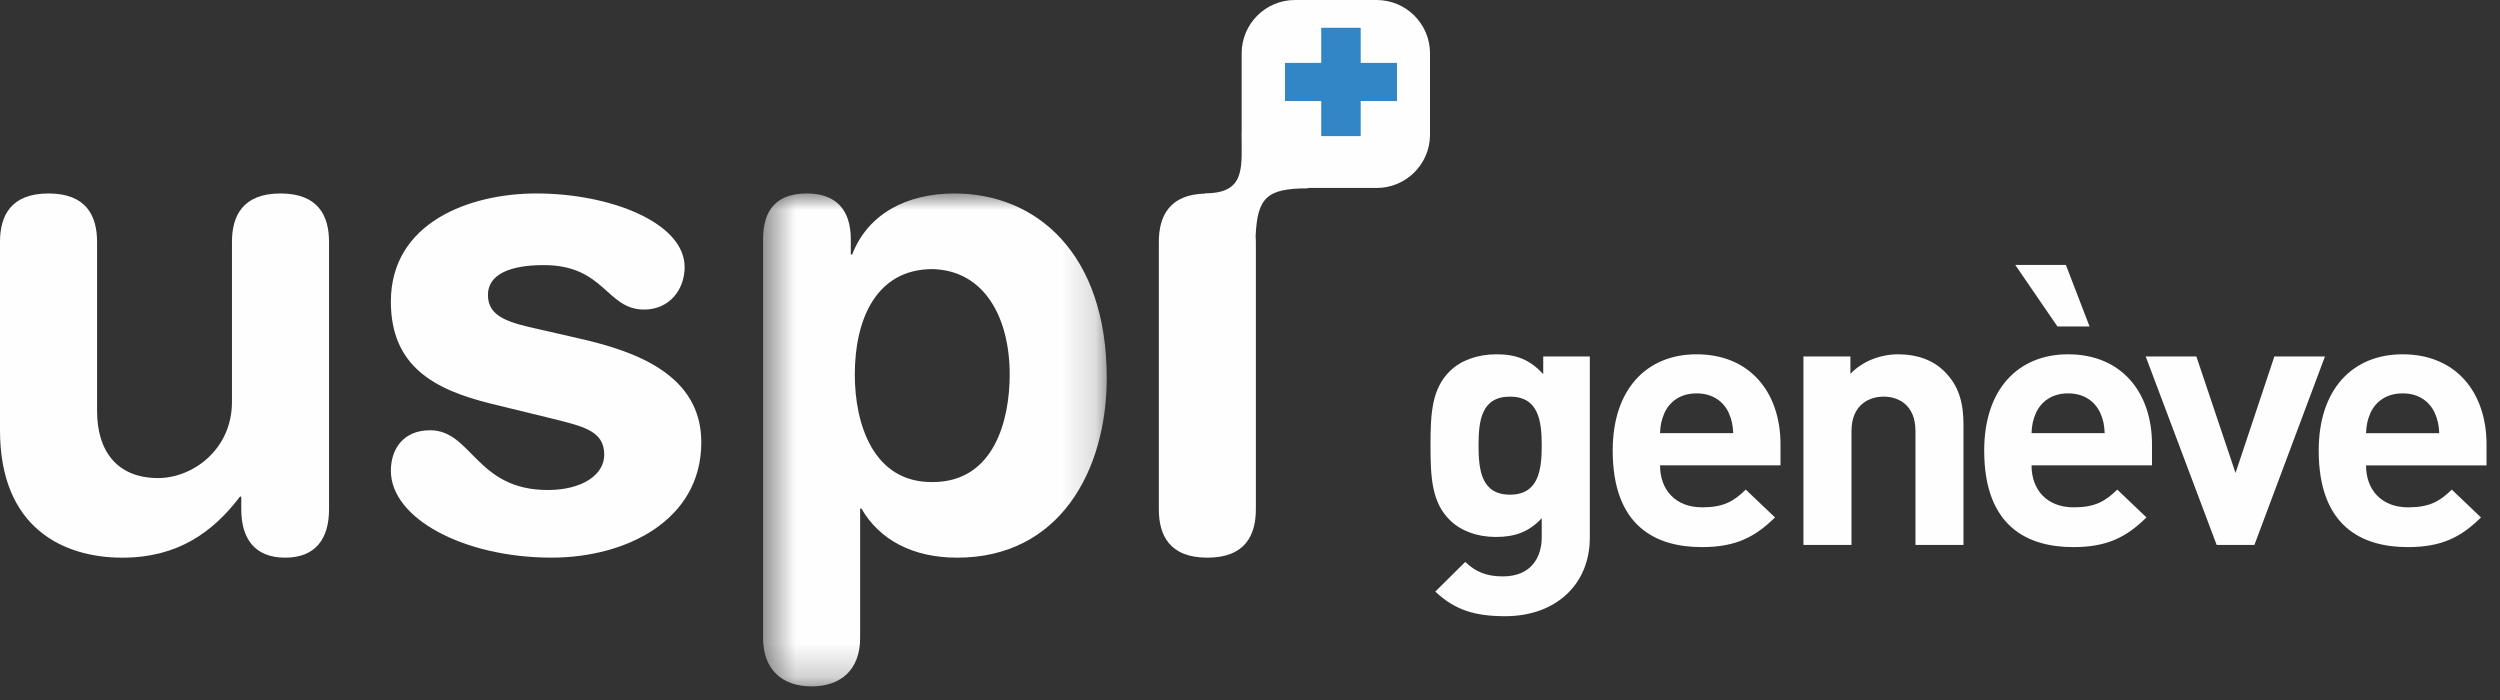
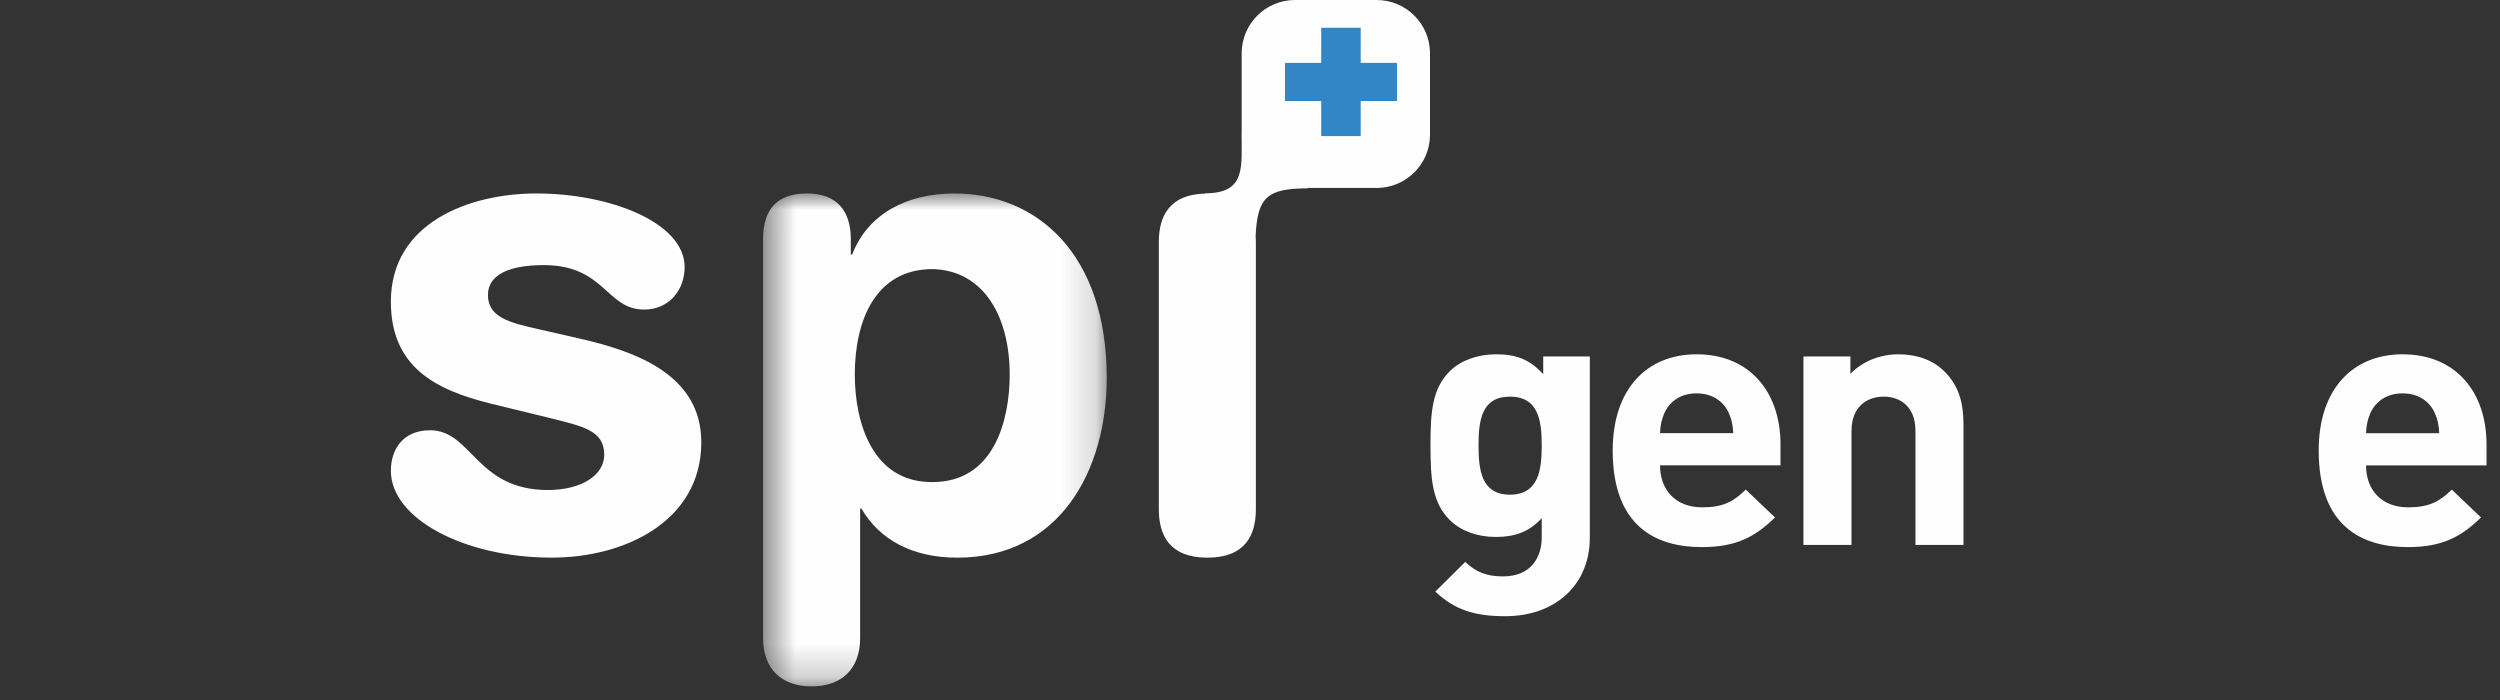
<svg xmlns="http://www.w3.org/2000/svg" xmlns:xlink="http://www.w3.org/1999/xlink" width="75px" height="21px" viewBox="0 0 75 21" version="1.1">
  <rect x="0" y="0" width="75" height="21" fill="#333333" stroke="none" />
  <title>logo-uspi</title>
  <desc>Created with Sketch.</desc>
  <defs>
    <polygon id="path-1" points="0.524 0.002 10.834 0.002 10.834 14.789 0.524 14.789" />
  </defs>
  <g id="Symbols" stroke="none" stroke-width="1" fill="none" fill-rule="evenodd">
    <g id="Footer-Ipad" transform="translate(-558, -87)">
      <g id="Liens" transform="translate(558, 86)">
        <g id="logo-uspi" transform="translate(0, 1)">
          <path d="M41.298,-1.77635684e-15 L38.851,-1.77635684e-15 C37.967,-1.77635684e-15 37.25,0.716 37.25,1.599 L37.25,3.987 L37.247,3.986 C37.247,5.017 37.384,5.799 36.154,5.799 L36.161,5.807 C35.075,5.83 34.765,6.495 34.765,7.257 L34.765,15.278 C34.765,16.054 35.084,16.73 36.221,16.73 C37.358,16.73 37.676,16.054 37.676,15.278 L37.676,7.257 C37.676,7.195 37.673,7.133 37.669,7.072 C37.726,5.928 37.998,5.65 39.246,5.65 L39.233,5.639 L41.298,5.639 C42.182,5.639 42.9,4.924 42.9,4.042 L42.9,1.599 C42.9,0.716 42.182,-1.77635684e-15 41.298,-1.77635684e-15" id="Fill-1" fill="#FEFEFE" />
          <polygon id="Fill-3" fill="#3386C6" points="39.637 0.833 39.637 1.886 38.55 1.886 38.55 3.031 39.637 3.031 39.637 4.083 40.821 4.083 40.821 3.031 41.91 3.031 41.91 1.886 40.821 1.886 40.821 0.833" />
          <g id="Group-19" transform="translate(0, 5.802)">
-             <path d="M9.871,9.476 C9.871,10.352 9.473,10.928 8.556,10.928 C7.637,10.928 7.238,10.352 7.238,9.476 L7.238,9.097 L7.199,9.097 C6.382,10.172 5.324,10.928 3.669,10.928 C1.915,10.928 0,10.052 0,7.106 L0,1.455 C0,0.678 0.319,0.002 1.456,0.002 C2.592,0.002 2.912,0.678 2.912,1.455 L2.912,6.53 C2.912,7.703 3.49,8.54 4.746,8.54 C5.763,8.54 6.959,7.703 6.959,6.251 L6.959,1.455 C6.959,0.678 7.279,0.002 8.415,0.002 C9.552,0.002 9.871,0.678 9.871,1.455 L9.871,9.476 Z" id="Fill-4" fill="#FEFEFE" />
            <path d="M16.093,0.002 C18.306,0.002 20.539,0.877 20.539,2.211 C20.539,2.888 20.081,3.485 19.323,3.485 C18.186,3.485 18.147,2.151 16.311,2.151 C15.296,2.151 14.638,2.43 14.638,3.047 C14.638,3.723 15.296,3.882 16.193,4.082 L17.409,4.36 C19.064,4.739 21.039,5.435 21.039,7.465 C21.039,9.834 18.746,10.927 16.551,10.927 C13.919,10.927 11.726,9.753 11.726,8.321 C11.726,7.684 12.085,7.106 12.902,7.106 C14.159,7.106 14.279,8.898 16.433,8.898 C17.468,8.898 18.127,8.44 18.127,7.843 C18.127,7.106 17.489,6.988 16.452,6.728 L14.736,6.31 C13.042,5.893 11.726,5.197 11.726,3.247 C11.726,0.877 14.079,0.002 16.093,0.002" id="Fill-6" fill="#FEFEFE" />
            <g id="Group-10" transform="translate(22.368, -0)">
              <mask id="mask-2" fill="white">
                <use xlink:href="#path-1" />
              </mask>
              <g id="Clip-9" />
              <path d="M0.524,1.375 C0.524,0.479 0.943,0.002 1.84,0.002 C2.698,0.002 3.156,0.479 3.156,1.375 L3.156,1.833 L3.197,1.833 C3.674,0.599 4.851,0.002 6.268,0.002 C8.701,0.002 10.834,1.773 10.834,5.535 C10.834,8.32 9.418,10.928 6.347,10.928 C5.011,10.928 4.014,10.39 3.476,9.456 L3.436,9.456 L3.436,13.337 C3.436,14.291 2.857,14.79 1.98,14.79 C1.102,14.79 0.524,14.291 0.524,13.337 L0.524,1.375 Z M5.61,2.271 C3.914,2.271 3.276,3.783 3.276,5.435 C3.276,6.928 3.835,8.679 5.61,8.66 C7.464,8.66 7.923,6.789 7.923,5.435 C7.923,3.724 7.165,2.311 5.61,2.271 Z" id="Fill-8" fill="#FEFEFE" mask="url(#mask-2)" />
            </g>
            <path d="M45.155,12.684 C44.268,12.684 43.657,12.51 43.059,11.946 L43.957,11.056 C44.278,11.36 44.601,11.49 45.088,11.49 C45.953,11.49 46.252,10.893 46.252,10.318 L46.252,9.743 C45.876,10.155 45.443,10.307 44.877,10.307 C44.313,10.307 43.824,10.123 43.502,9.807 C42.959,9.276 42.915,8.55 42.915,7.561 C42.915,6.575 42.959,5.857 43.502,5.326 C43.824,5.011 44.323,4.827 44.889,4.827 C45.498,4.827 45.898,4.99 46.297,5.423 L46.297,4.892 L47.694,4.892 L47.694,10.34 C47.694,11.696 46.707,12.684 45.155,12.684 M45.298,6.097 C44.446,6.097 44.356,6.813 44.356,7.561 C44.356,8.31 44.446,9.038 45.298,9.038 C46.152,9.038 46.252,8.31 46.252,7.561 C46.252,6.813 46.152,6.097 45.298,6.097" id="Fill-11" fill="#FEFEFE" />
            <path d="M49.801,8.158 C49.801,8.886 50.255,9.418 51.065,9.418 C51.697,9.418 52.008,9.244 52.373,8.886 L53.25,9.721 C52.661,10.296 52.096,10.611 51.054,10.611 C49.69,10.611 48.381,10.003 48.381,7.714 C48.381,5.869 49.402,4.827 50.898,4.827 C52.506,4.827 53.415,5.977 53.415,7.529 L53.415,8.158 L49.801,8.158 Z M51.863,6.585 C51.708,6.249 51.386,5.999 50.898,5.999 C50.41,5.999 50.089,6.249 49.934,6.585 C49.846,6.791 49.811,6.944 49.801,7.192 L51.997,7.192 C51.985,6.944 51.952,6.791 51.863,6.585 Z" id="Fill-13" fill="#FEFEFE" />
            <path d="M57.464,10.546 L57.464,7.128 C57.464,6.356 56.965,6.097 56.51,6.097 C56.056,6.097 55.545,6.356 55.545,7.128 L55.545,10.546 L54.103,10.546 L54.103,4.892 L55.512,4.892 L55.512,5.413 C55.889,5.022 56.422,4.827 56.953,4.827 C57.529,4.827 57.995,5.012 58.318,5.326 C58.783,5.781 58.904,6.313 58.904,6.933 L58.904,10.546 L57.464,10.546 Z" id="Fill-15" fill="#FEFEFE" />
-             <path d="M60.946,8.158 C60.946,8.886 61.4,9.418 62.21,9.418 C62.842,9.418 63.152,9.244 63.518,8.886 L64.394,9.721 C63.806,10.296 63.24,10.611 62.198,10.611 C60.835,10.611 59.526,10.003 59.526,7.714 C59.526,5.869 60.547,4.827 62.043,4.827 C63.651,4.827 64.56,5.977 64.56,7.529 L64.56,8.158 L60.946,8.158 Z M61.722,3.991 L60.458,2.146 L61.977,2.146 L62.686,3.991 L61.722,3.991 Z M63.008,6.585 C62.852,6.249 62.531,5.999 62.043,5.999 C61.555,5.999 61.234,6.249 61.079,6.585 C60.99,6.791 60.956,6.944 60.946,7.192 L63.14,7.192 C63.13,6.944 63.097,6.791 63.008,6.585 Z" id="Fill-17" fill="#FEFEFE" />
          </g>
-           <polygon id="Fill-20" fill="#FEFEFE" points="67.632 16.348 66.5 16.348 64.371 10.694 65.891 10.694 67.066 14.189 68.231 10.694 69.749 10.694" />
          <path d="M70.981,13.961 C70.981,14.688 71.435,15.22 72.246,15.22 C72.877,15.22 73.188,15.046 73.554,14.688 L74.43,15.524 C73.842,16.099 73.276,16.413 72.234,16.413 C70.871,16.413 69.561,15.805 69.561,13.516 C69.561,11.671 70.582,10.629 72.079,10.629 C73.686,10.629 74.596,11.779 74.596,13.332 L74.596,13.961 L70.981,13.961 Z M73.043,12.387 C72.888,12.051 72.567,11.801 72.079,11.801 C71.59,11.801 71.269,12.051 71.114,12.387 C71.026,12.593 70.992,12.746 70.981,12.995 L73.177,12.995 C73.165,12.746 73.132,12.593 73.043,12.387 Z" id="Fill-21" fill="#FEFEFE" />
        </g>
      </g>
    </g>
  </g>
</svg>